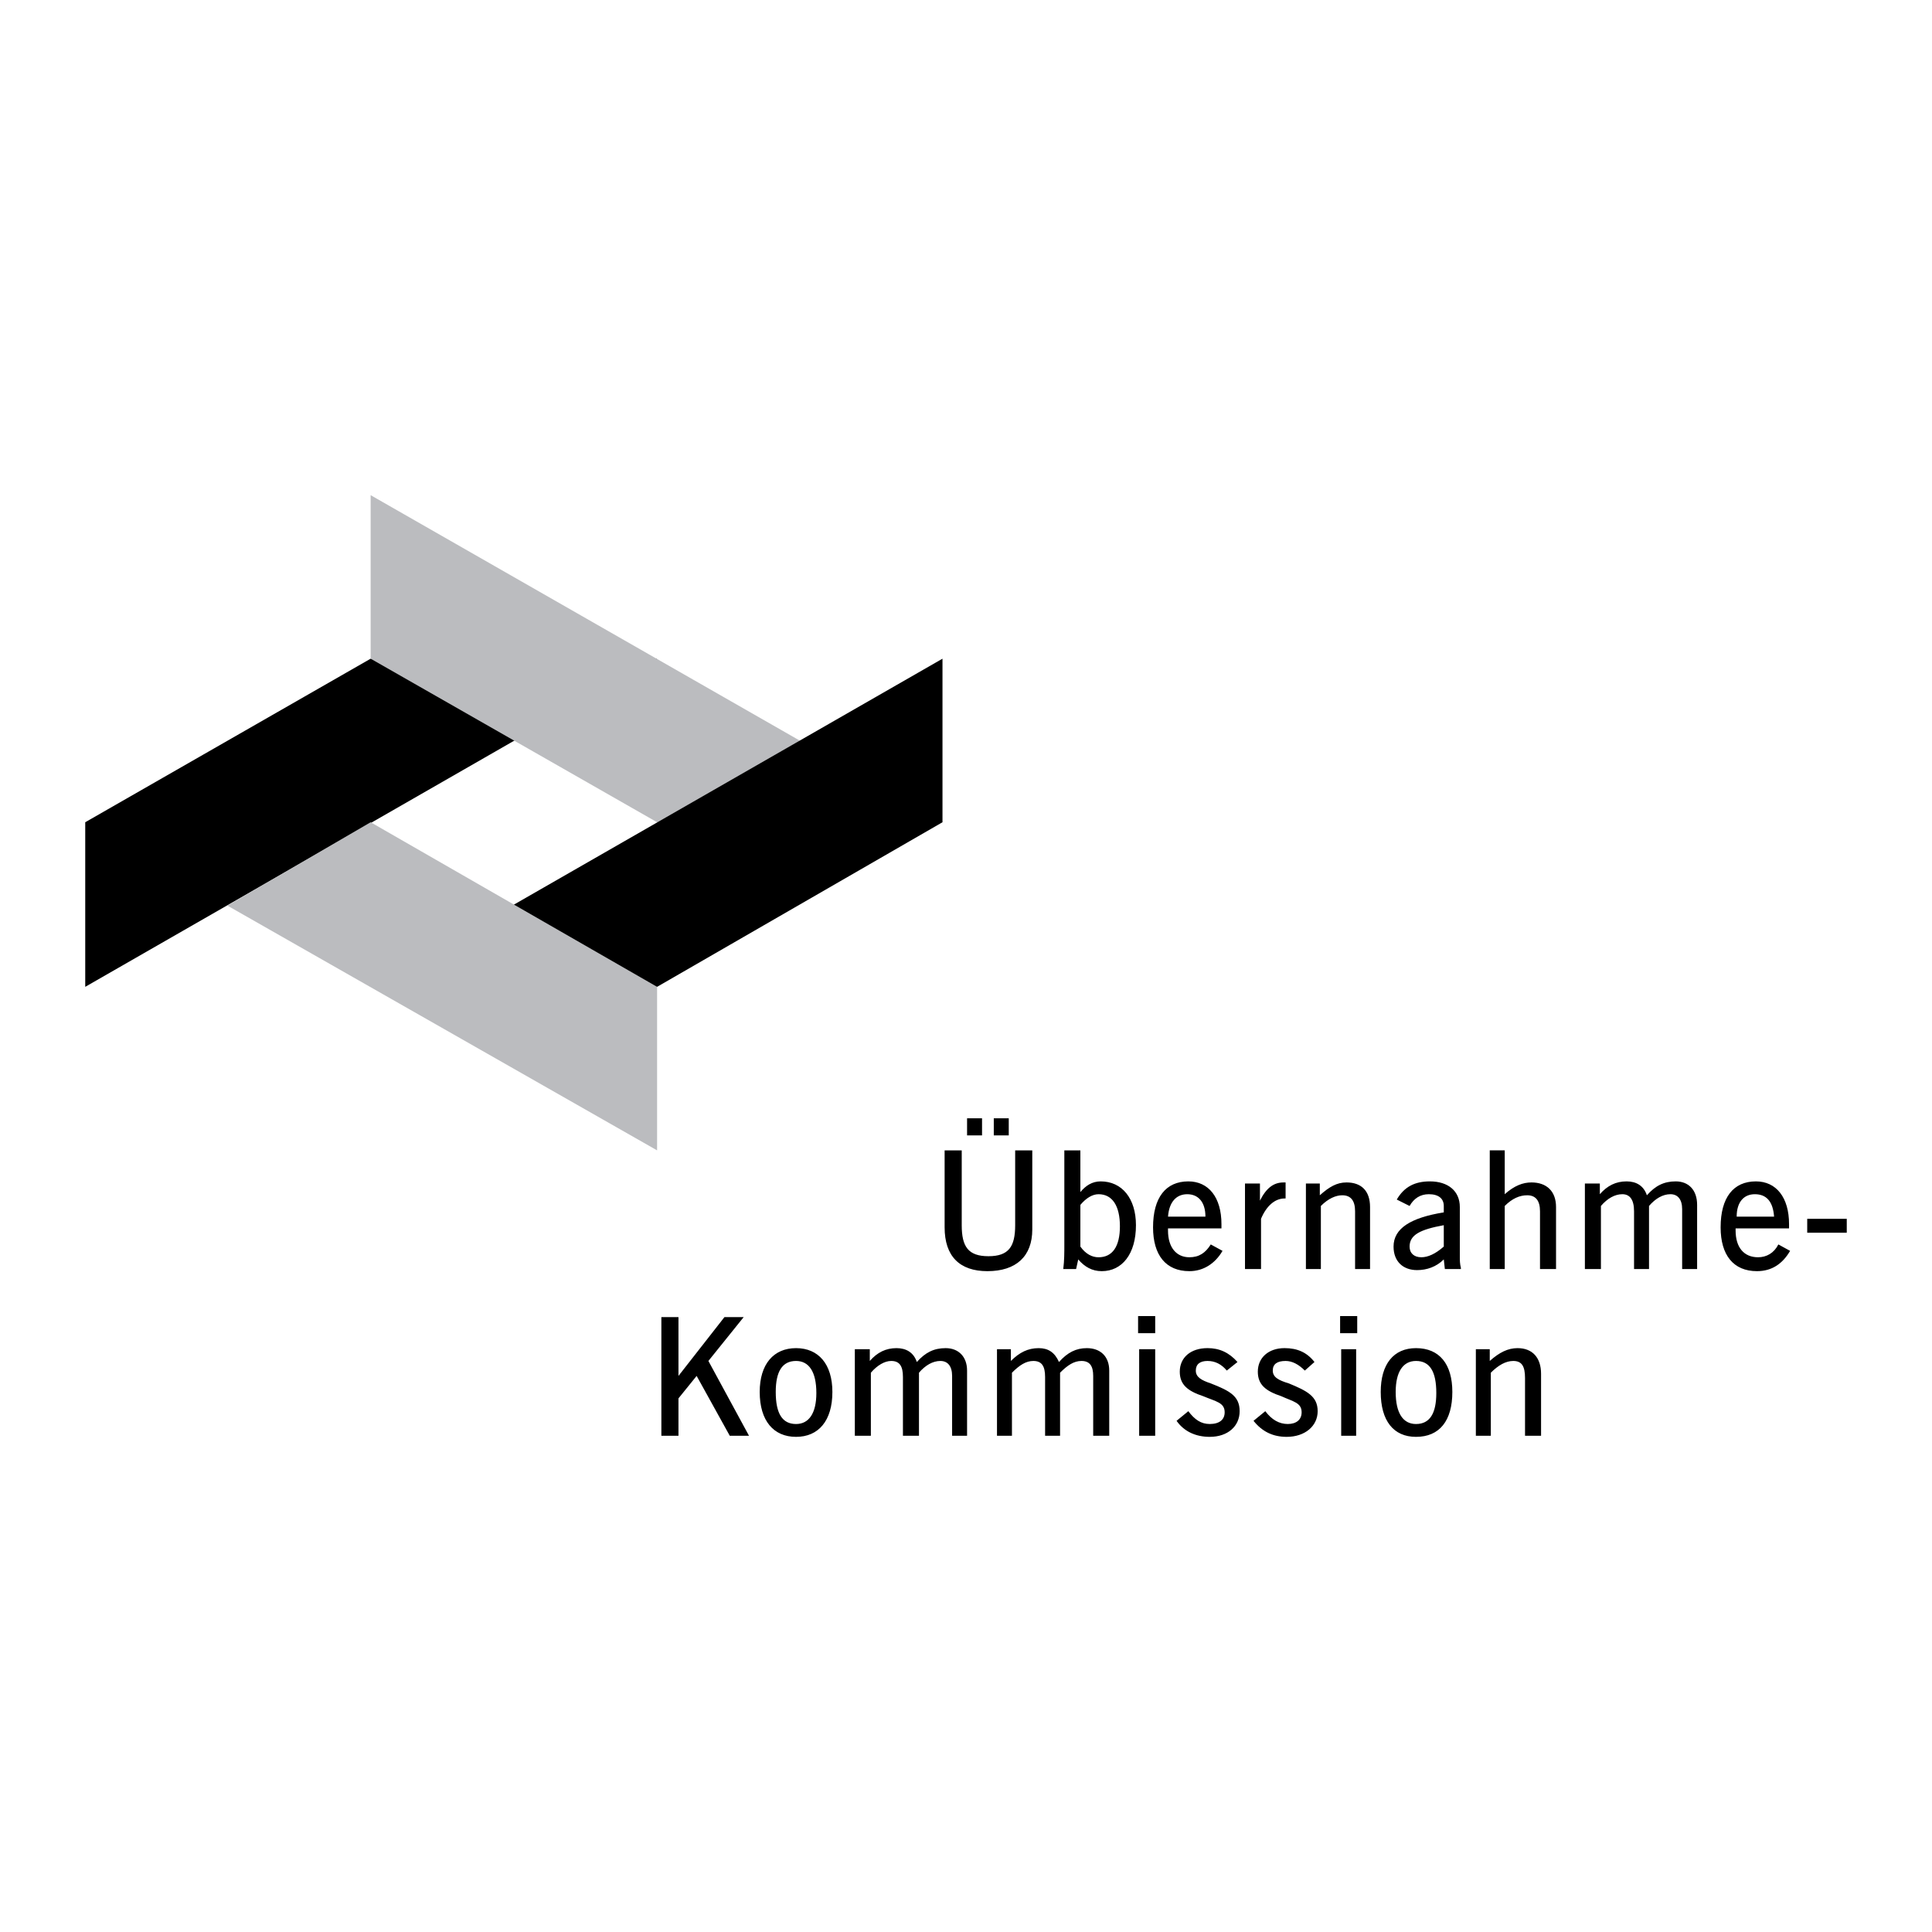
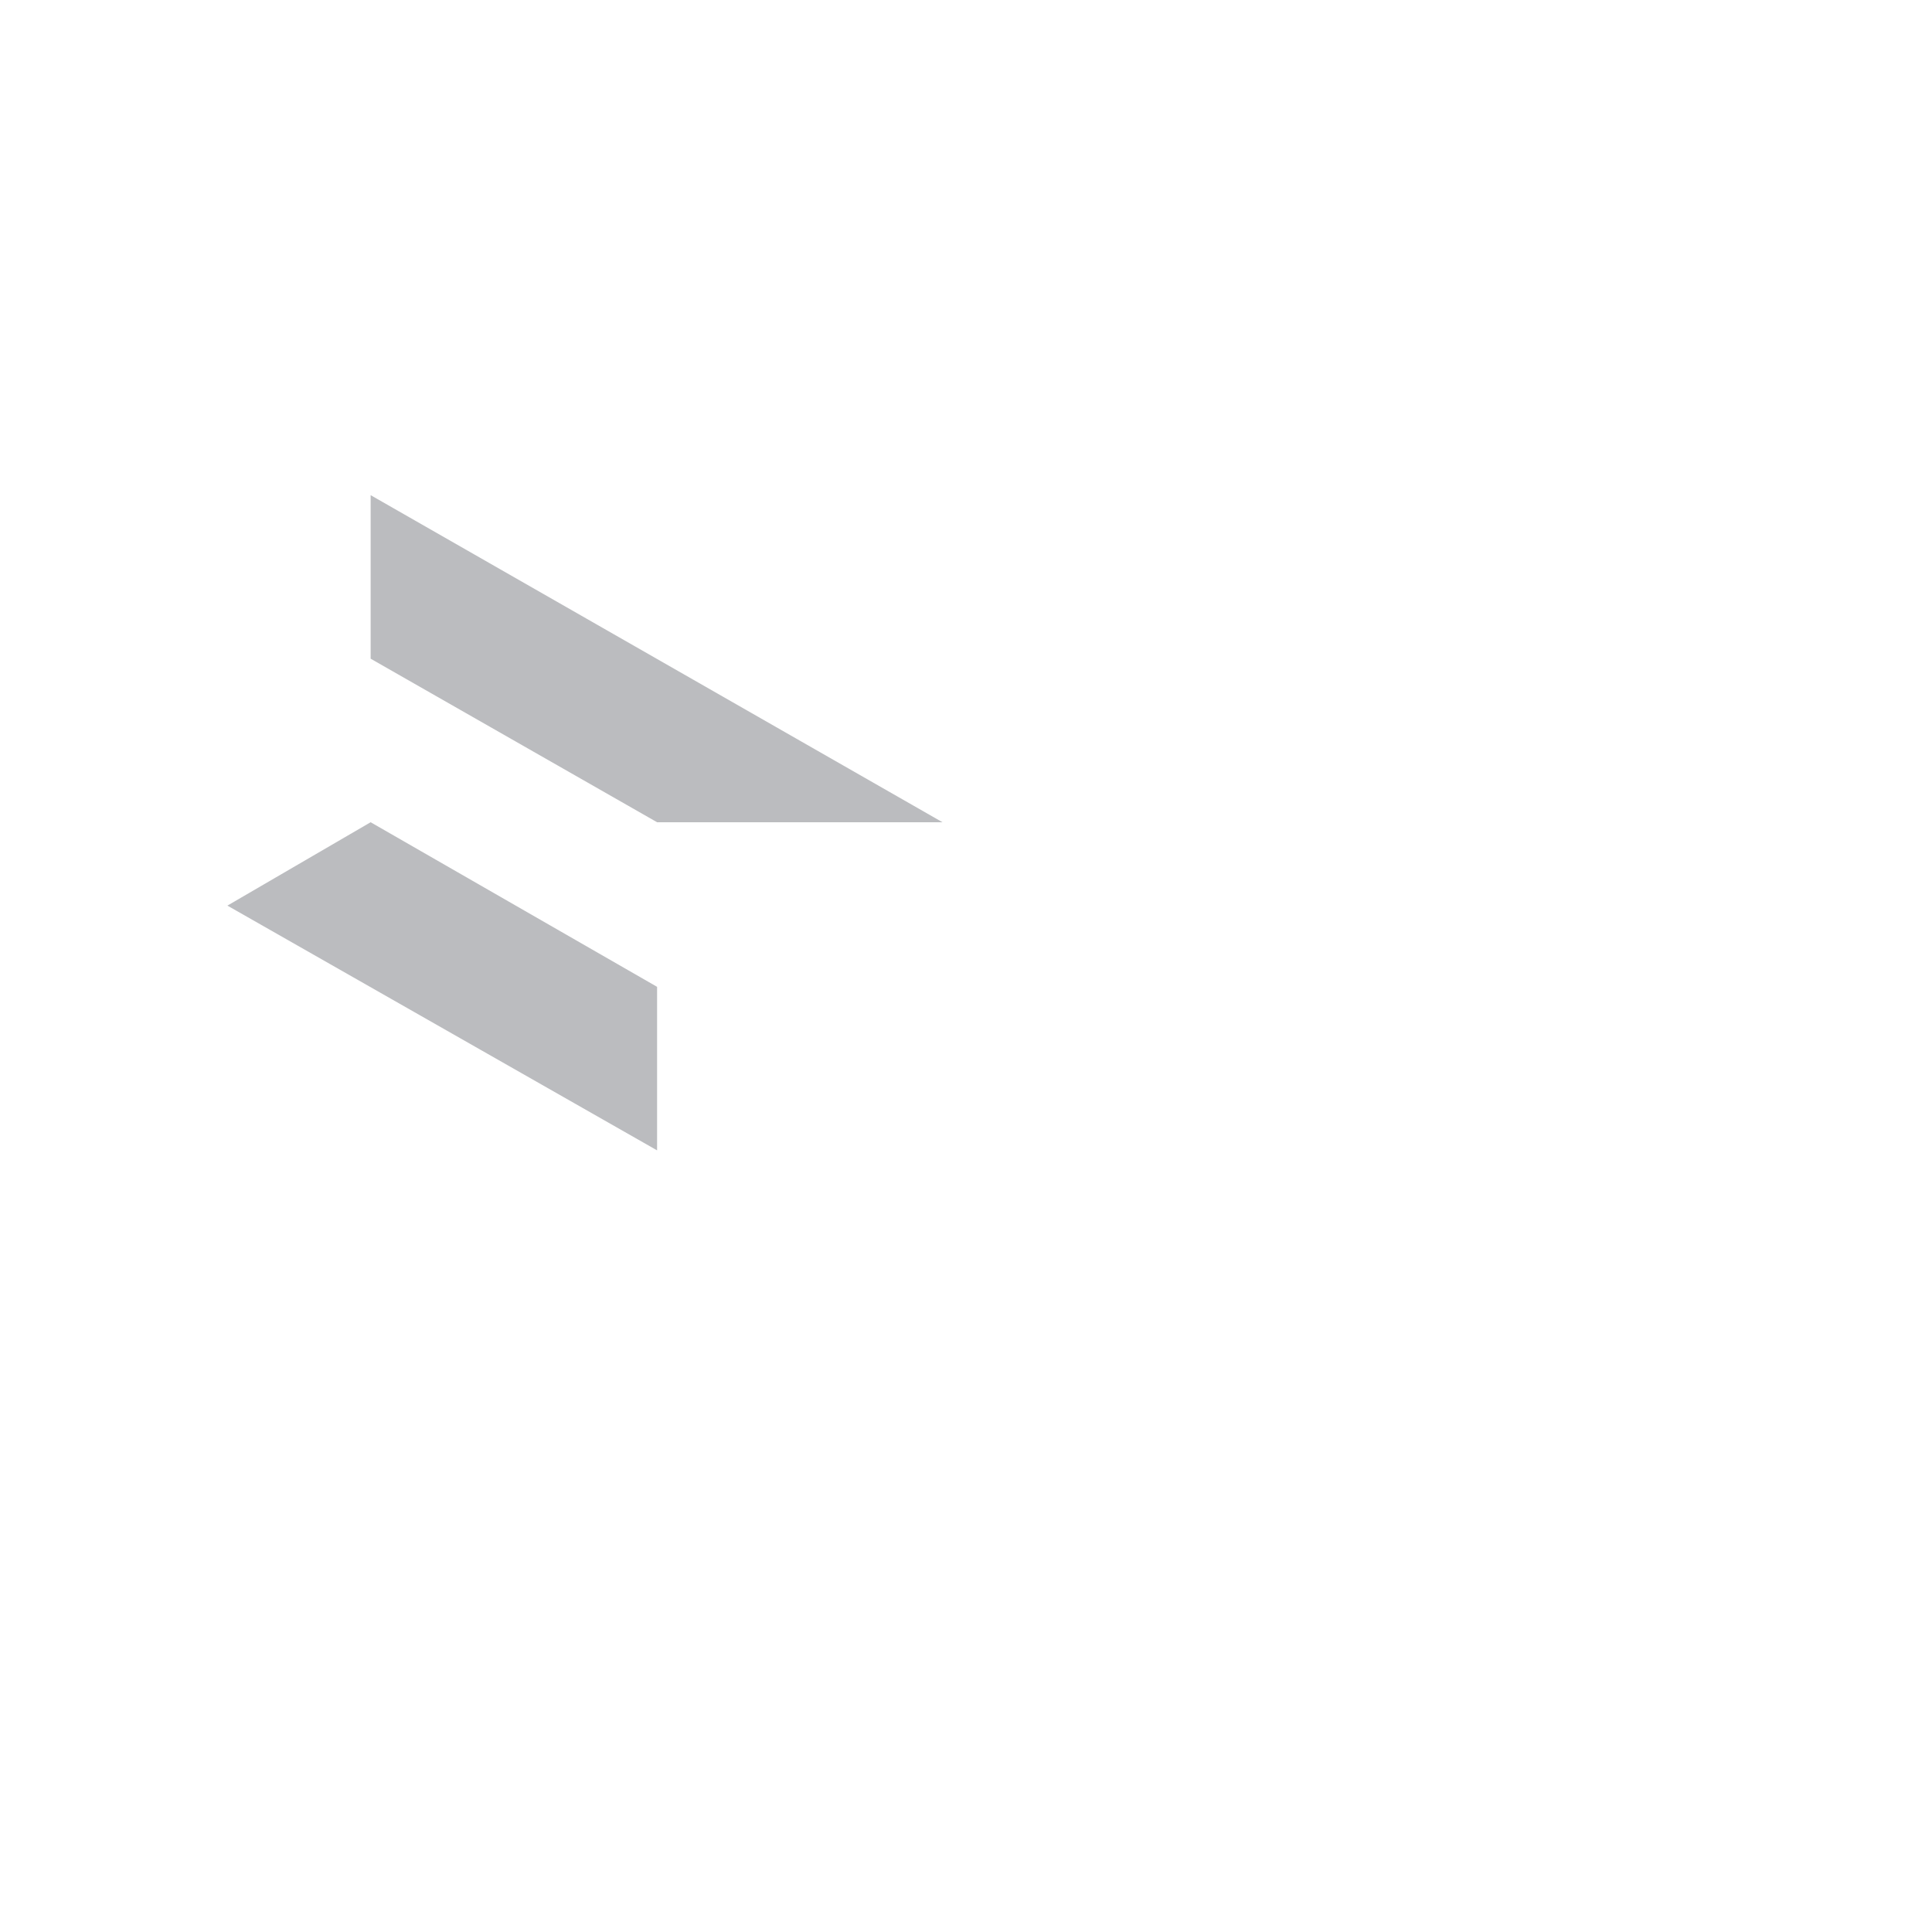
<svg xmlns="http://www.w3.org/2000/svg" width="2500" height="2500" viewBox="0 0 192.756 192.756">
  <g fill-rule="evenodd" clip-rule="evenodd">
    <path fill="#fff" d="M0 0h192.756v192.756H0V0z" />
-     <path d="M8.504 82.035v16.422l57.054-32.739h-28.58L8.504 82.035z" />
    <path fill="#bbbcbf" d="M36.978 49.402l57.054 32.633H65.558l-28.58-16.317V49.402z" />
-     <path d="M94.032 65.718v16.317L65.558 98.457h-28.58l57.054-32.739z" />
    <path fill="#bbbcbf" d="M65.558 114.773l-42.87-24.42 14.29-8.318 28.58 16.422v16.316z" />
-     <path d="M96.485 111.574h1.494v1.707h-1.494v-1.707zm2.665 0h1.494v1.707H99.15v-1.707zm-3.198 3.199v7.465c0 2.133.64 3.094 2.666 3.094 2.027 0 2.666-.961 2.666-3.094v-7.465h1.707v7.893c0 2.666-1.6 4.158-4.479 4.158-2.773 0-4.267-1.492-4.267-4.371v-7.68h1.707zM107.789 124.371v-4.158c.533-.641 1.174-1.066 1.812-1.066 1.387 0 2.133 1.174 2.133 3.199s-.746 3.092-2.133 3.092c-.638 0-1.279-.319-1.812-1.067zm-1.6-9.598v9.385c0 .854 0 1.6-.107 2.453h1.281l.213-.959c.639.746 1.387 1.172 2.346 1.172 2.025 0 3.412-1.705 3.412-4.586 0-2.666-1.387-4.371-3.52-4.371-.852 0-1.492.426-2.025 1.066v-4.16h-1.6zM120.266 121.387h-3.732c.107-1.494.854-2.24 1.92-2.24s1.812.746 1.812 2.24zm1.599 1.172v-.426c0-2.666-1.279-4.266-3.305-4.266-2.24 0-3.52 1.6-3.52 4.586 0 2.771 1.279 4.371 3.625 4.371 1.387 0 2.561-.746 3.307-2.025l-1.174-.641c-.533.854-1.172 1.279-2.133 1.279-1.279 0-2.133-.959-2.133-2.666v-.213h5.333v.001zM128.264 119.572h-.105c-.961 0-1.812.748-2.346 2.027v5.012h-1.6v-8.531h1.492v1.707c.641-1.281 1.387-1.814 2.346-1.814h.213v1.599zM136.689 126.611h-1.492v-5.758c0-1.066-.428-1.6-1.281-1.6-.639 0-1.387.318-2.133 1.066v6.291h-1.492v-8.531h1.387v1.174c.959-.854 1.705-1.281 2.666-1.281 1.492 0 2.346.854 2.346 2.453v6.186h-.001zM144.047 124.371c-.852.748-1.6 1.066-2.238 1.066-.748 0-1.174-.426-1.174-1.066 0-1.172 1.066-1.705 3.412-2.133v2.133zm0 1.281l.107.959h1.6v-.107c-.107-.426-.107-.746-.107-1.172v-4.906c0-1.6-1.172-2.559-2.984-2.559-1.494 0-2.561.533-3.307 1.812l1.279.641c.426-.748 1.066-1.174 1.92-1.174.959 0 1.492.426 1.492 1.174v.639c-3.305.533-5.012 1.6-5.012 3.412 0 1.494.959 2.348 2.346 2.348.961 0 1.92-.321 2.666-1.067zM150.127 114.773v4.373c.959-.854 1.812-1.174 2.666-1.174 1.492 0 2.453.854 2.453 2.453v6.186h-1.6v-5.758c0-1.066-.428-1.6-1.281-1.6-.746 0-1.492.318-2.238 1.066v6.291h-1.494v-11.838h1.494v.001zM167.189 117.867c1.279 0 2.133.854 2.133 2.346v6.398h-1.494v-5.973c0-.959-.426-1.492-1.172-1.492s-1.494.426-2.133 1.174v6.291h-1.494v-5.758c0-1.174-.426-1.707-1.172-1.707s-1.494.426-2.133 1.174v6.291h-1.6v-8.531h1.492v1.066c.746-.854 1.6-1.279 2.666-1.279.961 0 1.707.426 2.027 1.387.853-.961 1.707-1.387 2.88-1.387zM177 121.387h-3.732c0-1.494.746-2.24 1.812-2.24 1.174-.001 1.815.746 1.92 2.24zm1.494 1.172v-.426c0-2.666-1.281-4.266-3.307-4.266-2.24 0-3.52 1.6-3.52 4.586 0 2.771 1.279 4.371 3.627 4.371 1.492 0 2.559-.746 3.305-2.025l-1.172-.641c-.428.854-1.174 1.279-2.027 1.279-1.387 0-2.238-.959-2.238-2.666v-.213h5.332v.001zM180.307 121.6h3.945v1.386h-3.945V121.6zM67.691 131.41v5.865l4.586-5.865h1.919l-3.519 4.373 4.052 7.465H72.81l-3.306-5.973-1.813 2.241v3.732h-1.706V131.41h1.706zM79.422 135.783c1.28 0 2.026 1.066 2.026 3.199 0 2.025-.746 3.092-2.026 3.092-1.386 0-2.026-1.066-2.026-3.199 0-2.025.64-3.092 2.026-3.092zm0-1.279c-2.24 0-3.626 1.6-3.626 4.371 0 2.881 1.386 4.48 3.626 4.48s3.625-1.6 3.625-4.48c0-2.771-1.385-4.371-3.625-4.371zM94.352 134.504c1.279 0 2.133.852 2.133 2.238v6.506h-1.493v-5.973c0-.959-.427-1.492-1.173-1.492-.747 0-1.493.426-2.133 1.172v6.293h-1.6v-5.865c0-1.066-.32-1.6-1.173-1.6-.64 0-1.387.426-2.026 1.172v6.293h-1.6v-8.639h1.493v1.174c.746-.854 1.6-1.279 2.666-1.279.959 0 1.707.426 2.026 1.385.854-.959 1.707-1.385 2.88-1.385zM108.43 134.504c1.385 0 2.238.852 2.238 2.238v6.506h-1.6v-5.973c0-.959-.32-1.492-1.172-1.492-.748 0-1.387.426-2.133 1.172v6.293h-1.494v-5.865c0-1.066-.32-1.6-1.174-1.6-.746 0-1.385.426-2.133 1.172v6.293H99.47v-8.639h1.387v1.174c.854-.854 1.705-1.279 2.773-1.279.959 0 1.6.426 2.025 1.385.855-.959 1.708-1.385 2.775-1.385zM113.547 131.305h1.707v1.705h-1.707v-1.705zm.107 3.304h1.6v8.639h-1.6v-8.639zM122.398 136.742c-.533-.639-1.172-.959-1.92-.959-.746 0-1.172.32-1.172.959 0 .641.533.961 1.492 1.279 1.92.748 2.881 1.281 2.881 2.773 0 1.494-1.174 2.561-2.986 2.561-1.387 0-2.561-.533-3.307-1.6l1.174-.961c.639.854 1.279 1.279 2.133 1.279.959 0 1.492-.426 1.492-1.172 0-.961-.854-1.066-2.133-1.6-1.6-.533-2.346-1.174-2.346-2.453 0-1.387 1.066-2.346 2.771-2.346 1.174 0 2.135.426 2.986 1.385l-1.065.855zM130.184 136.742c-.639-.639-1.279-.959-1.92-.959-.852 0-1.279.32-1.279.959 0 .641.533.961 1.6 1.279 1.812.748 2.879 1.281 2.879 2.773 0 1.494-1.279 2.561-3.092 2.561-1.387 0-2.453-.533-3.307-1.6l1.174-.961c.641.854 1.387 1.279 2.24 1.279.852 0 1.385-.426 1.385-1.172 0-.961-.852-1.066-2.025-1.6-1.6-.533-2.346-1.174-2.346-2.453 0-1.387 1.066-2.346 2.666-2.346 1.279 0 2.238.426 2.986 1.385l-.961.855zM133.703 131.305h1.707v1.705h-1.707v-1.705zm.108 3.304h1.492v8.639h-1.492v-8.639zM141.275 135.783c1.387 0 2.025 1.066 2.025 3.199 0 2.025-.639 3.092-2.025 3.092-1.281 0-2.027-1.066-2.027-3.199 0-2.025.746-3.092 2.027-3.092zm0-1.279c-2.24 0-3.52 1.6-3.52 4.371 0 2.881 1.279 4.48 3.52 4.48 2.346 0 3.625-1.6 3.625-4.48 0-2.771-1.279-4.371-3.625-4.371zM153.752 143.248h-1.6v-5.76c0-1.172-.32-1.705-1.174-1.705-.746 0-1.492.426-2.238 1.172v6.293h-1.494v-8.639h1.387v1.174c.961-.854 1.812-1.279 2.773-1.279 1.492 0 2.346.959 2.346 2.559v6.185z" />
  </g>
</svg>